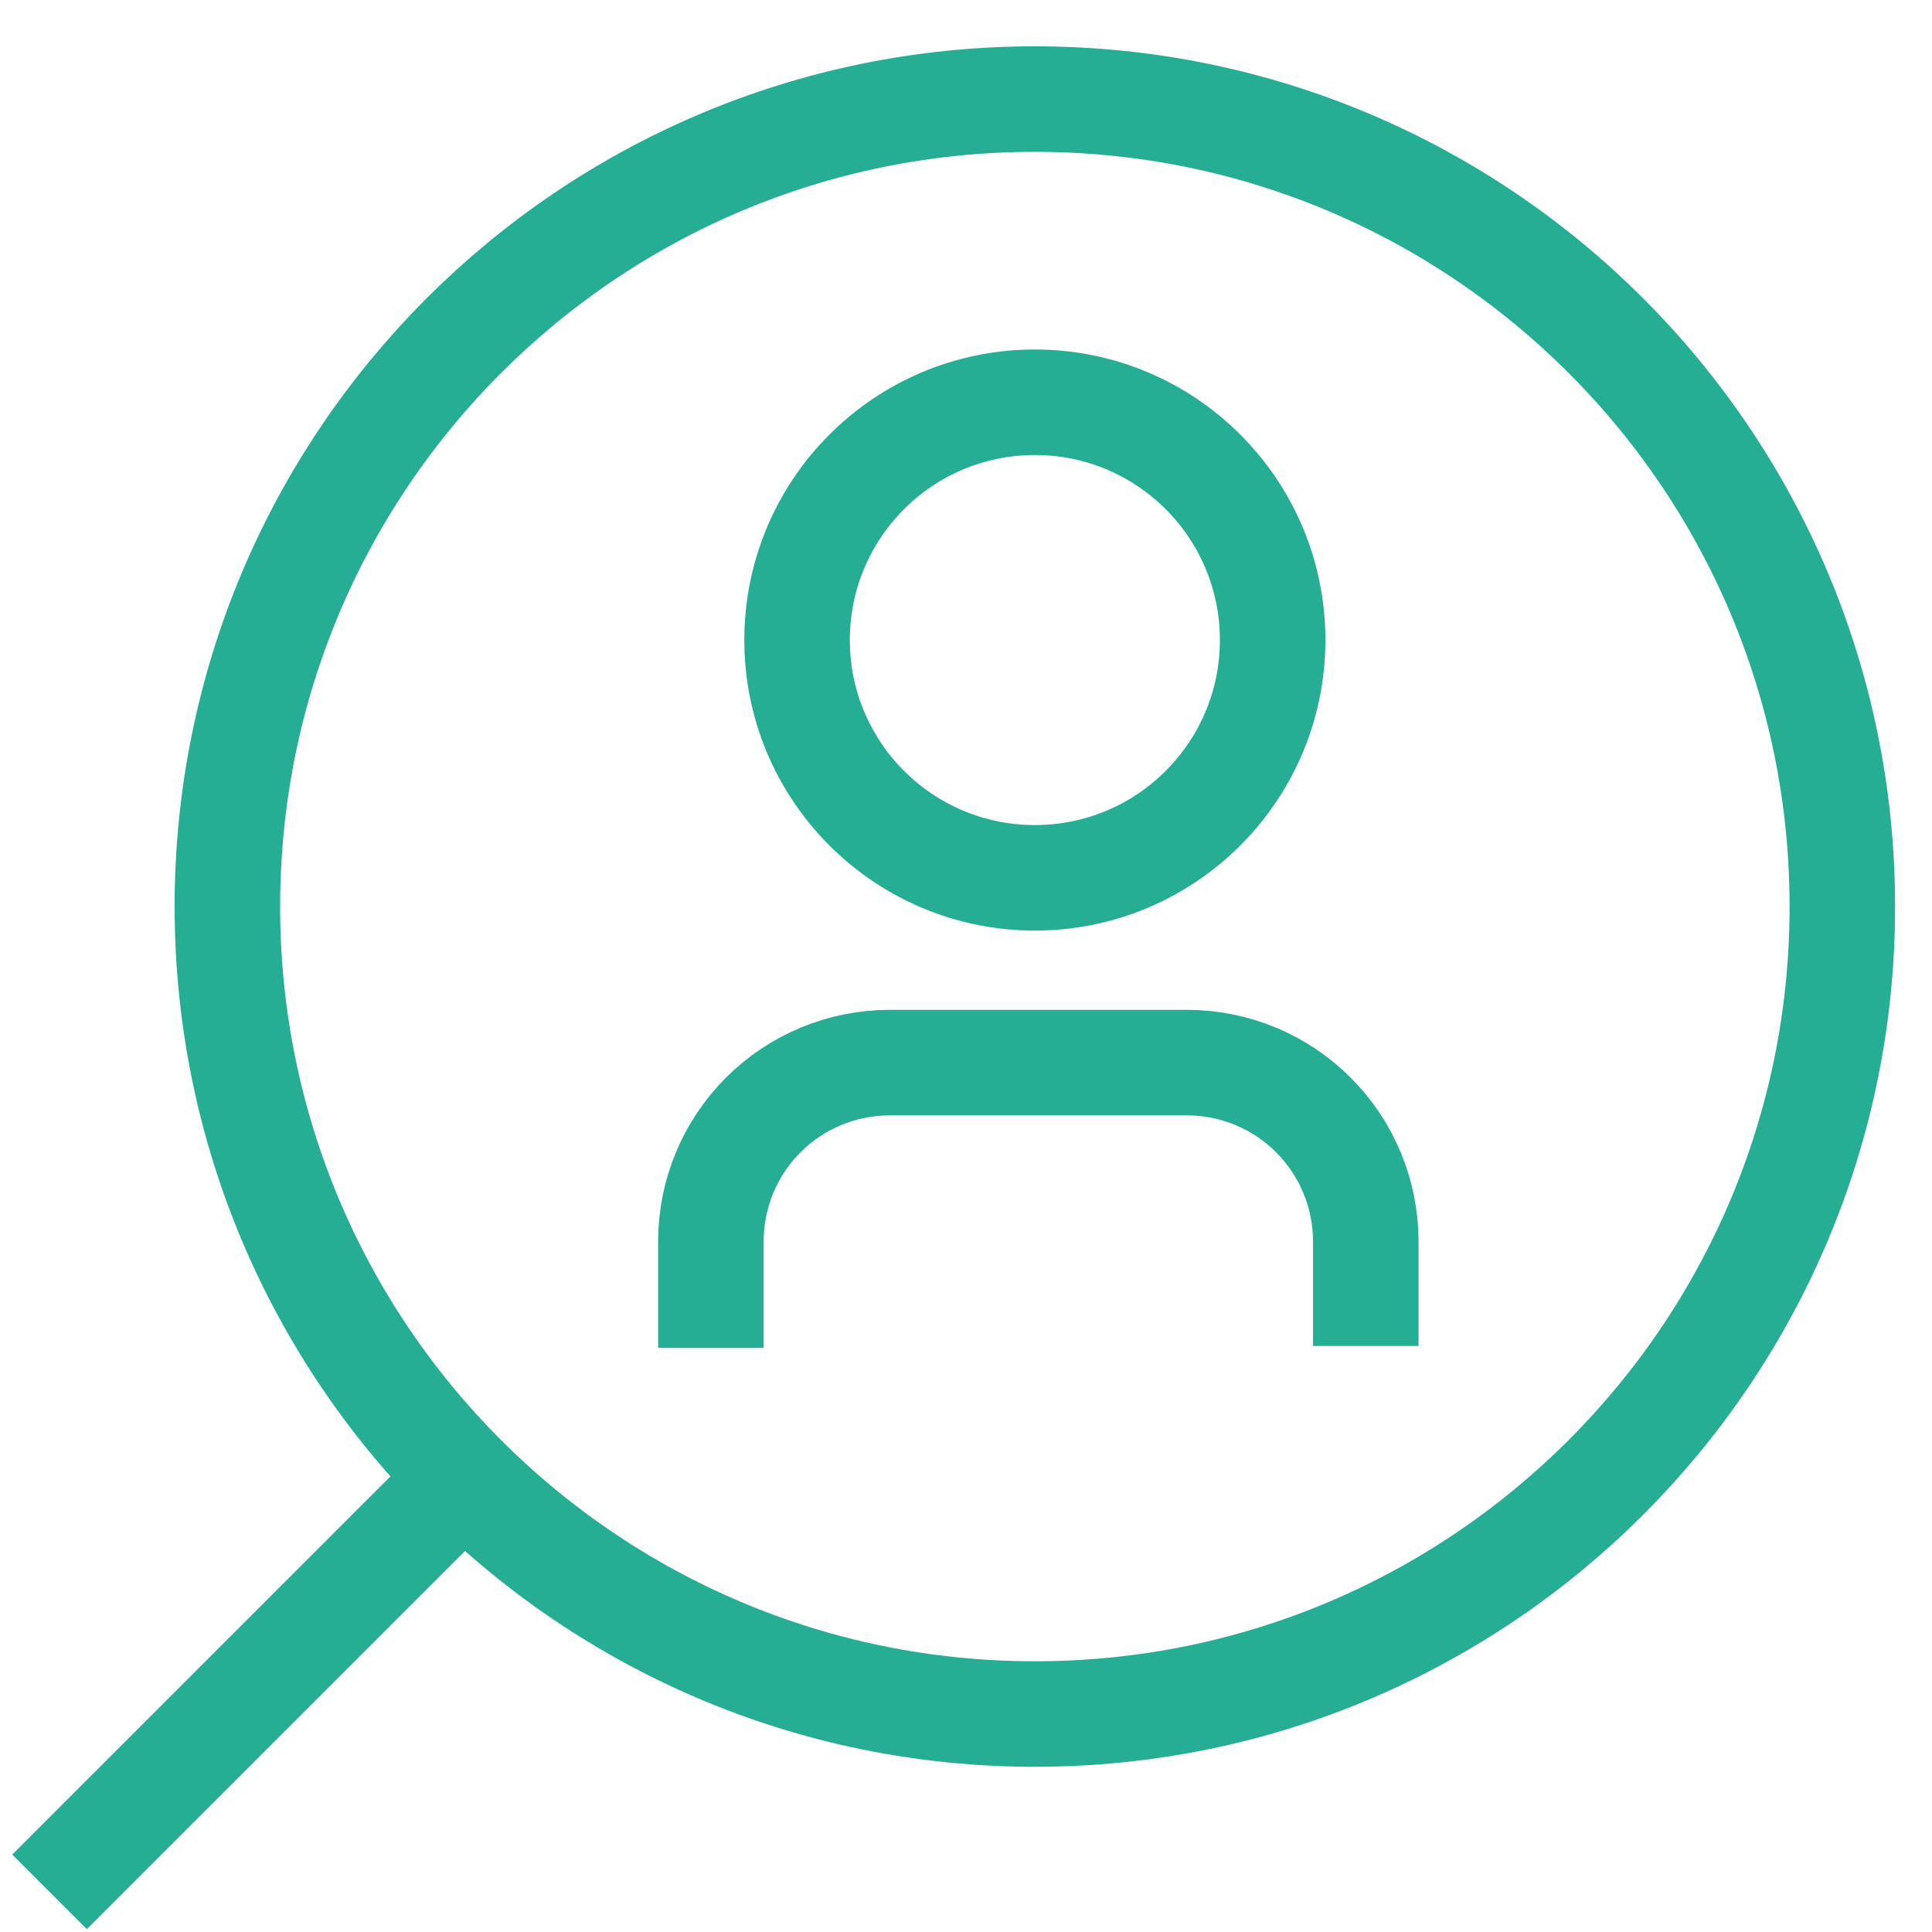
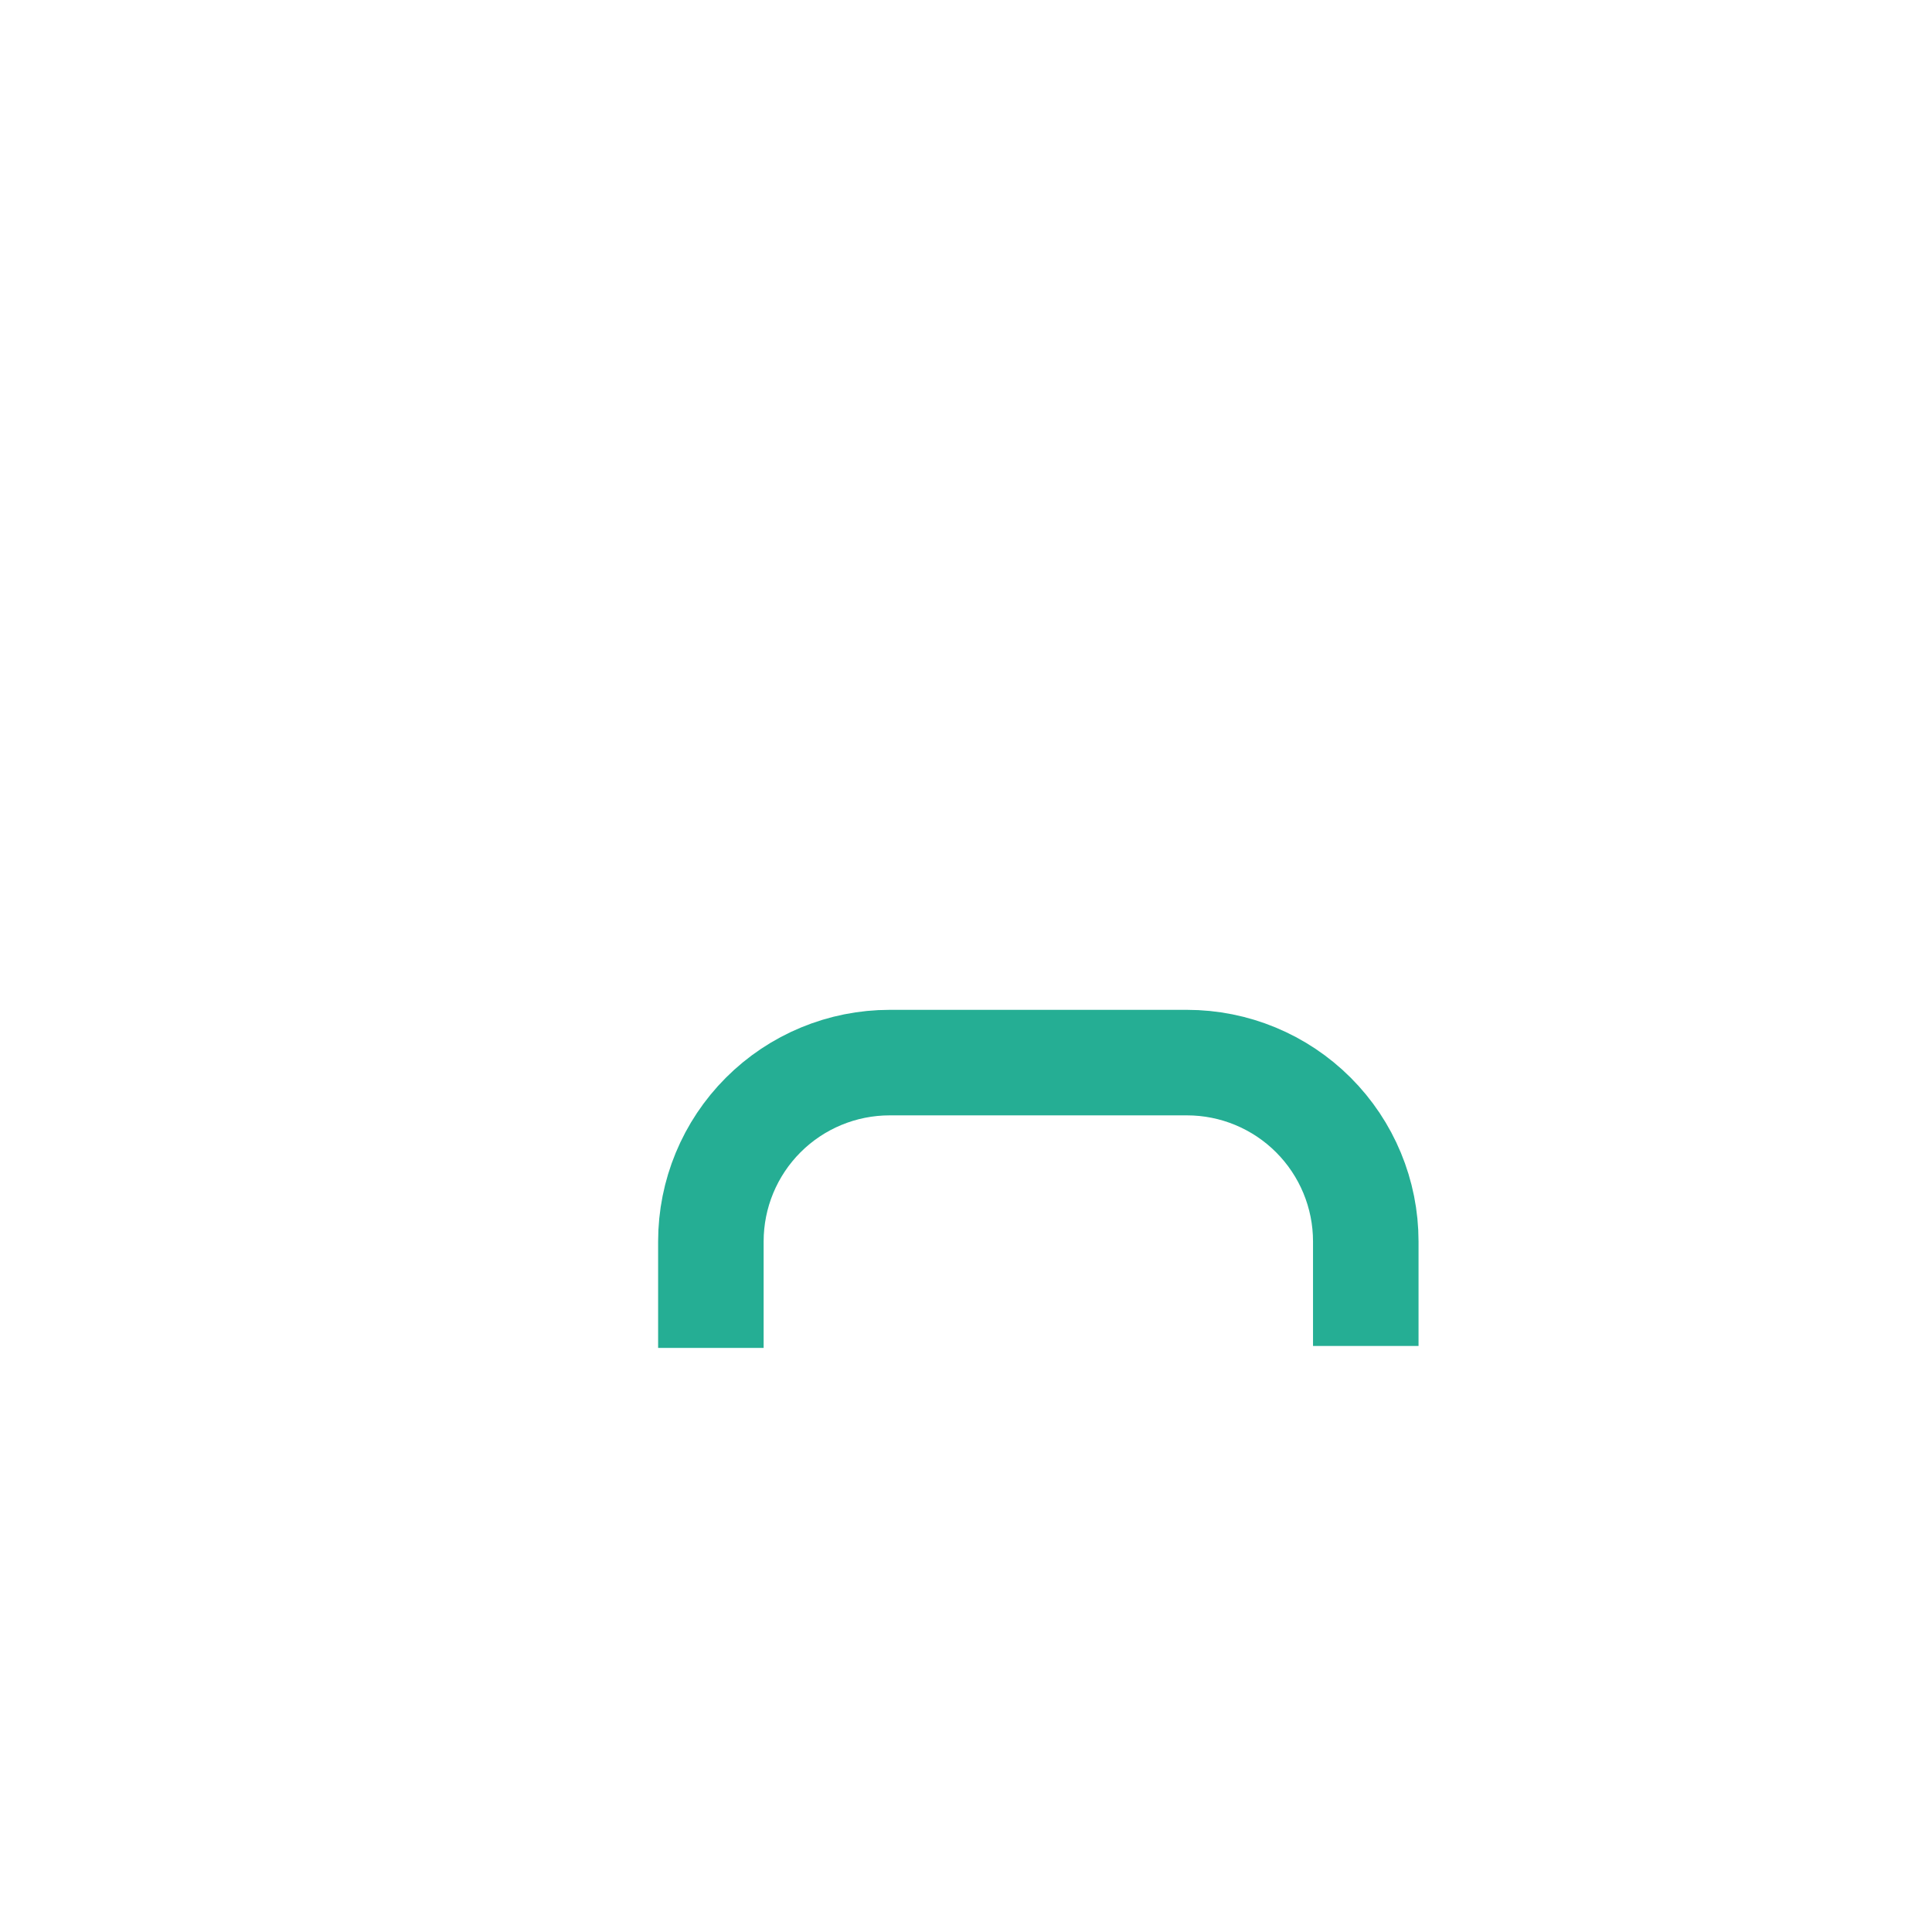
<svg xmlns="http://www.w3.org/2000/svg" width="39" height="39" viewBox="0 0 39 39" fill="none">
-   <path d="M20.89 17.72C23.541 17.72 25.69 15.571 25.69 12.92C25.69 10.269 23.541 8.12 20.89 8.12C18.239 8.12 16.09 10.269 16.09 12.92C16.09 15.571 18.239 17.72 20.89 17.72Z" stroke="#25AE94" stroke-width="2.13" stroke-miterlimit="10" />
  <path d="M14.35 27.21V25.06C14.35 24.102 14.73 23.184 15.407 22.507C16.084 21.83 17.002 21.45 17.96 21.45H23.96C24.917 21.45 25.835 21.83 26.512 22.507C27.189 23.184 27.57 24.102 27.57 25.06V27.17" stroke="#25AE94" stroke-width="2.13" stroke-miterlimit="10" />
-   <path d="M20.89 34.6C29.892 34.6 37.19 27.302 37.19 18.3C37.19 9.298 29.892 2 20.89 2C11.888 2 4.59 9.298 4.59 18.3C4.59 27.302 11.888 34.6 20.89 34.6Z" stroke="#25AE94" stroke-width="2.13" stroke-miterlimit="10" />
-   <path d="M9.37 29.82L1 38.19" stroke="#25AE94" stroke-width="2.13" stroke-miterlimit="10" />
</svg>